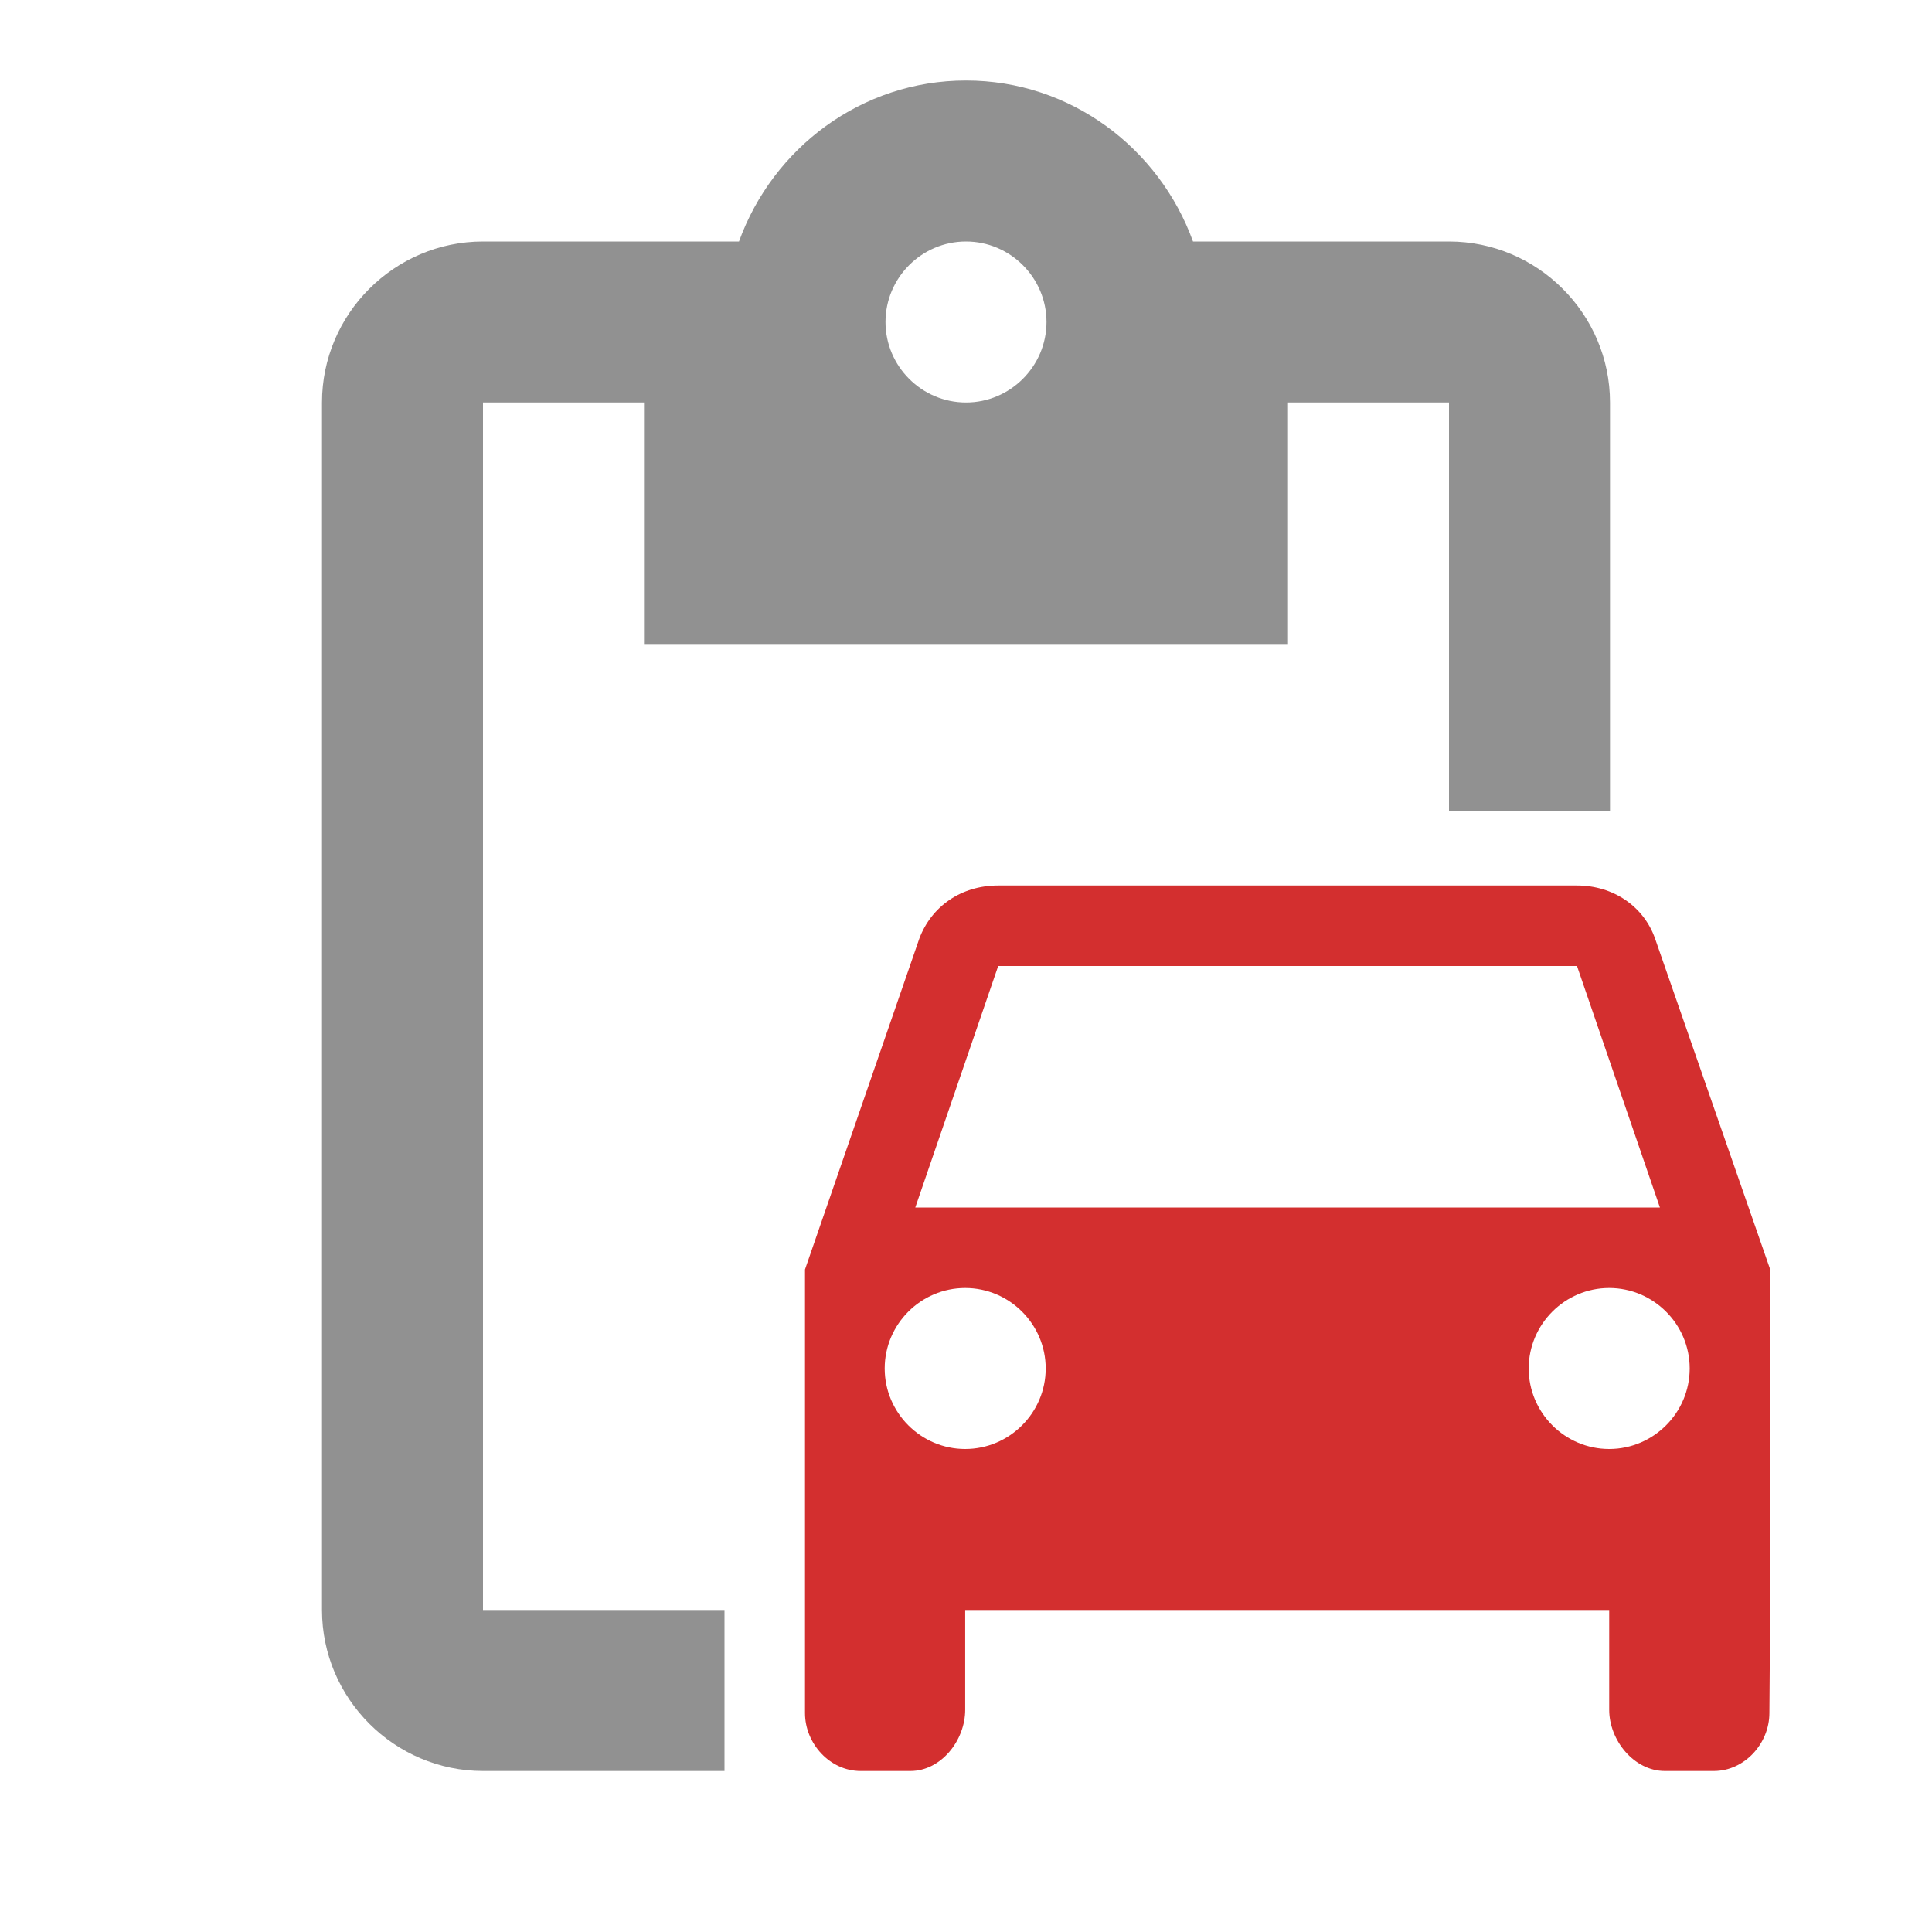
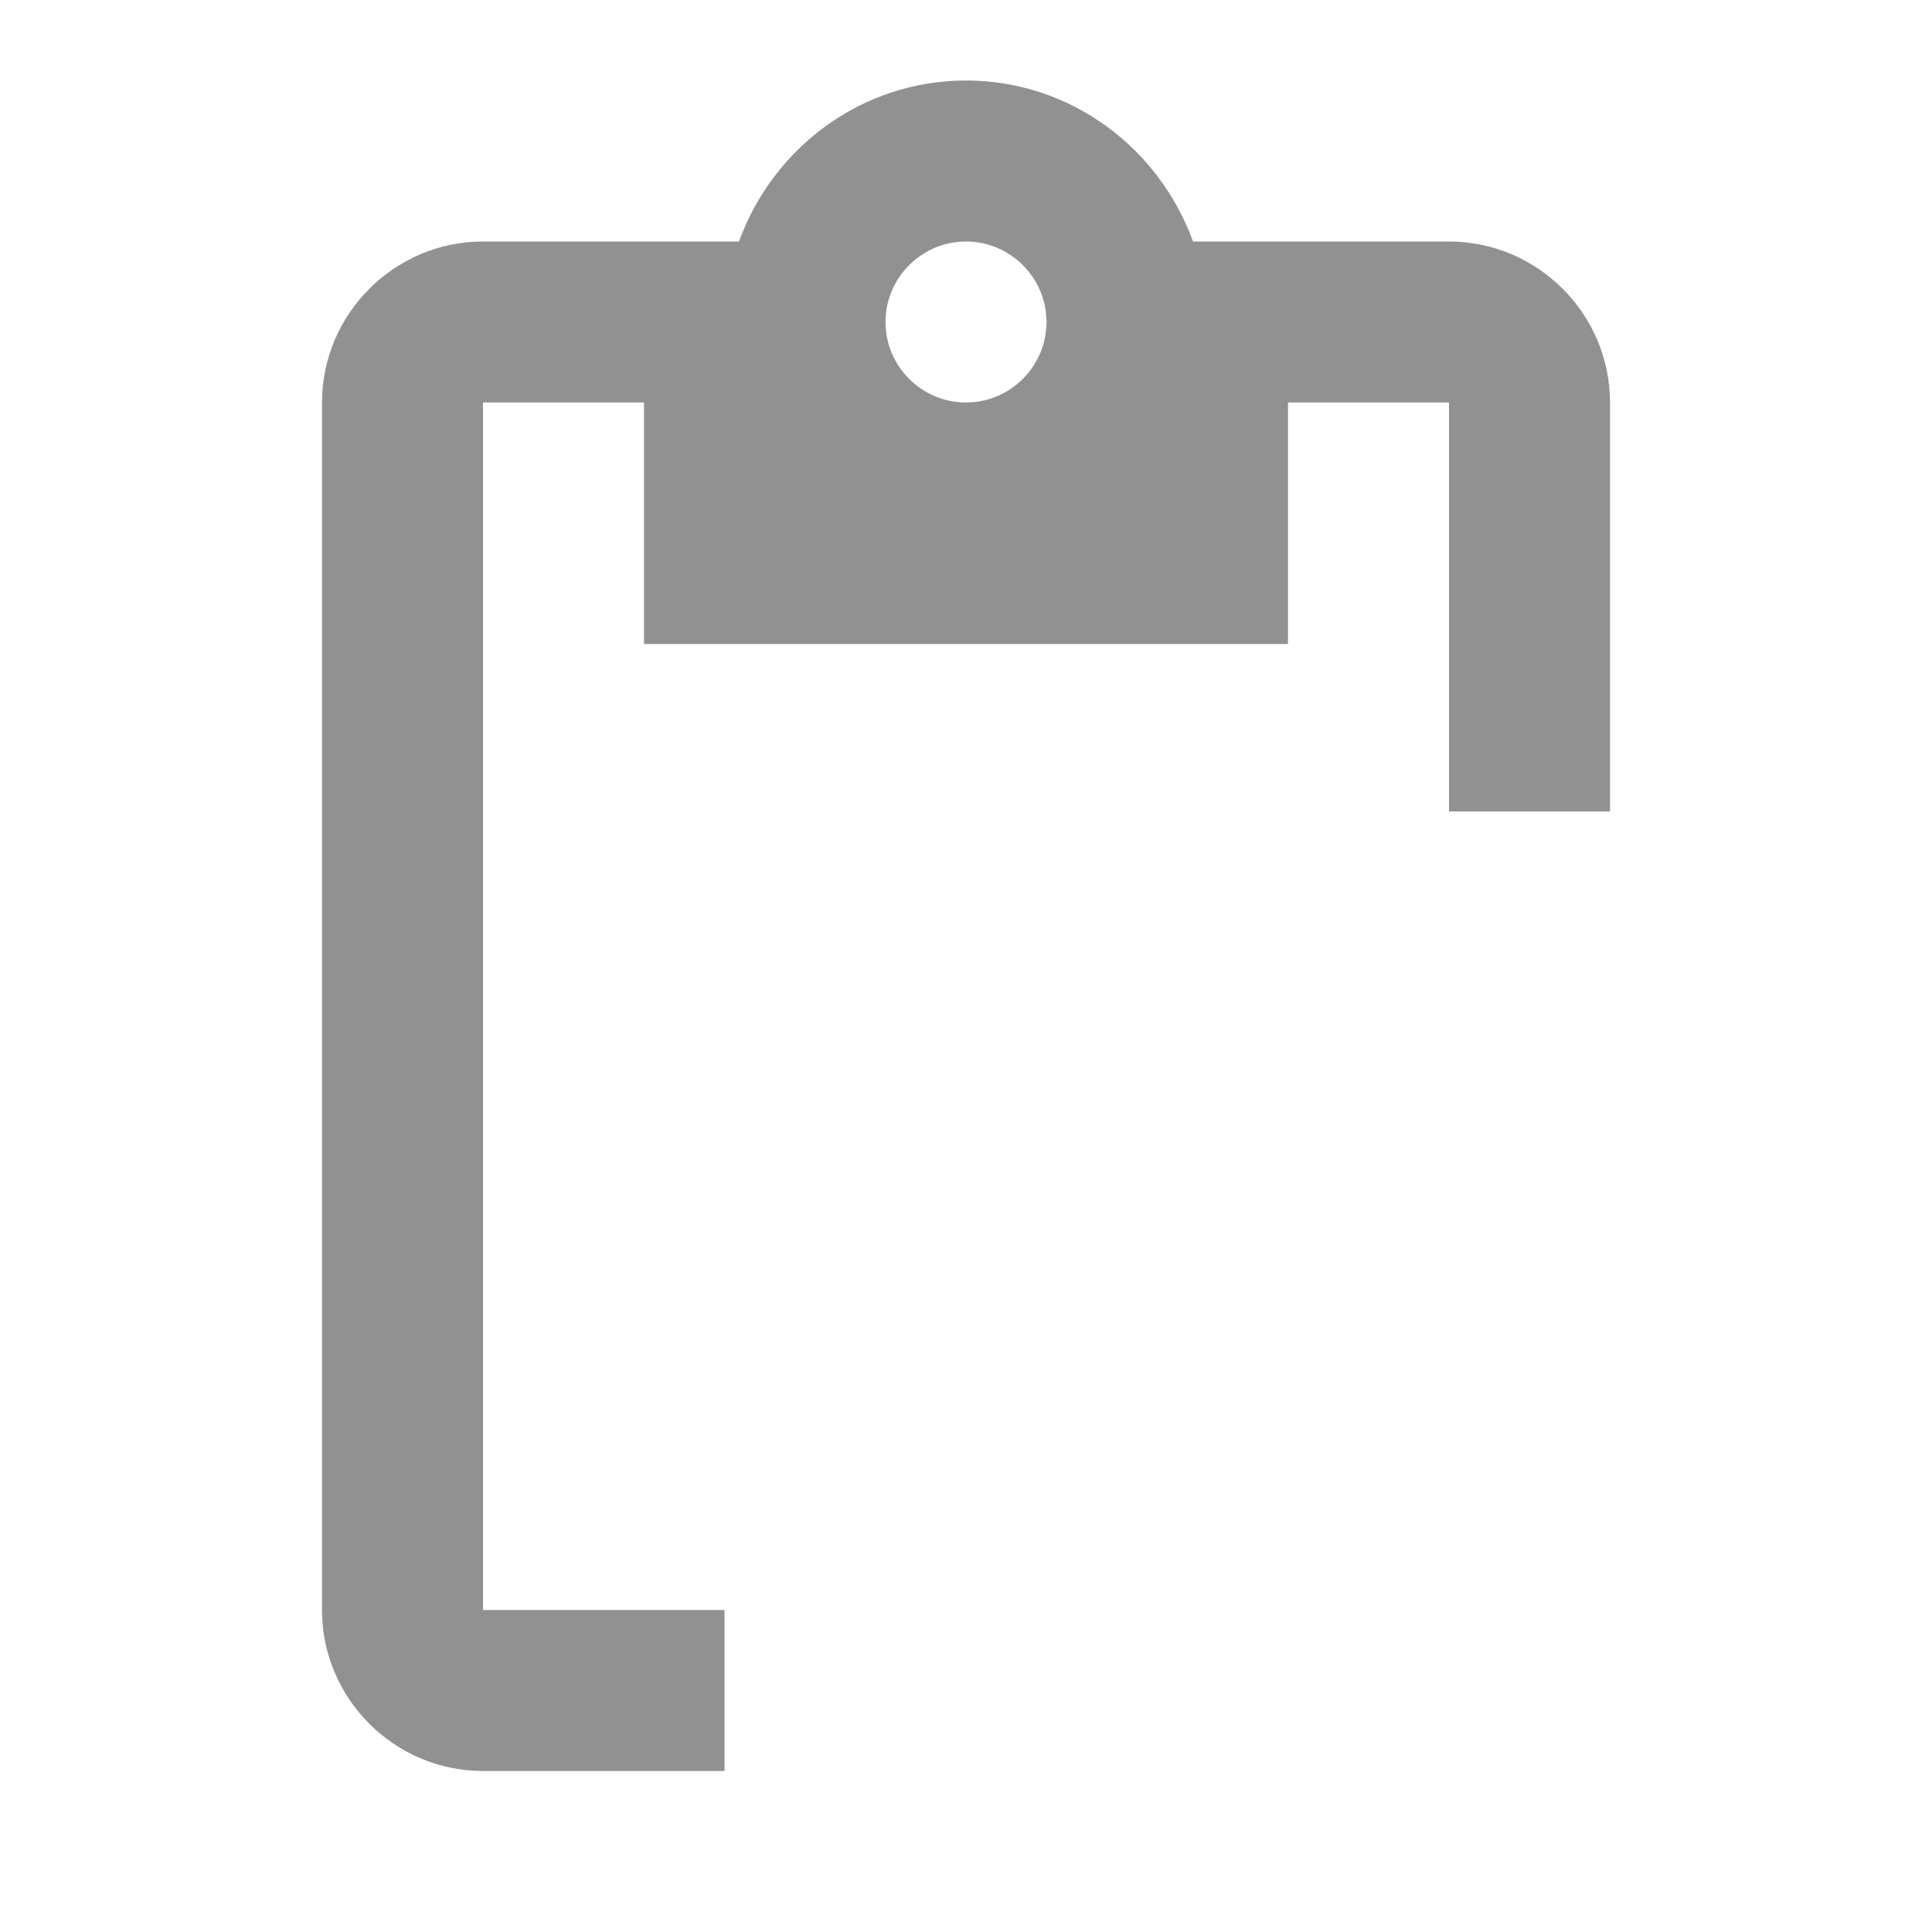
<svg xmlns="http://www.w3.org/2000/svg" width="24px" height="24px" viewBox="0 0 24 24" version="1.1">
  <title>Rental</title>
  <g id="Rental" stroke="none" stroke-width="1" fill="none" fill-rule="evenodd">
    <g id="pending_actions-24px" transform="translate(4, 1)" fill-rule="nonzero">
      <path d="M14,2 L10.82,2 C10.4,0.84 9.3,0 8,0 C6.7,0 5.6,0.84 5.18,2 L2,2 C0.9,2 0,2.9 0,4 L0,19 C0,20.1 0.9,21 2,21 L5,21 L5,19 L2,19 L2,4 L4,4 L4,7 L12,7 L12,4 L14,4 L14,9.08 L16,9.08 L16,4 C16,2.9 15.1,2 14,2 Z M8,4 C7.45,4 7,3.55 7,3 C7,2.45 7.45,2 8,2 C8.55,2 9,2.45 9,3 C9,3.55 8.55,4 8,4 Z" id="Shape" fill="#919191" />
-       <path d="M16.56,10.66 C16.42,10.26 16.04,10 15.59,10 L8.4,10 C7.94,10 7.57,10.26 7.42,10.66 L6,14.77 L6,20.28 C6,20.66 6.31,21 6.69,21 L7.31,21 C7.69,21 7.99,20.62 7.99,20.24 L7.99,19 L15.99,19 L15.99,20.24 C15.99,20.62 16.3,21 16.68,21 L17.29,21 C17.67,21 17.98,20.66 17.98,20.28 L17.99,18.91 L17.99,14.77 L16.56,10.66 L16.56,10.66 Z M8.4,11 L15.59,11 L16.62,14 L7.37,14 L8.4,11 Z M7.99,17 C7.44,17 6.99,16.55 6.99,16 C6.99,15.45 7.44,15 7.99,15 C8.54,15 8.99,15.45 8.99,16 C8.99,16.55 8.54,17 7.99,17 Z M15.99,17 C15.44,17 14.99,16.55 14.99,16 C14.99,15.45 15.44,15 15.99,15 C16.54,15 16.99,15.45 16.99,16 C16.99,16.55 16.54,17 15.99,17 Z" id="Shape-Copy" fill="#D32F2F" />
    </g>
  </g>
</svg>